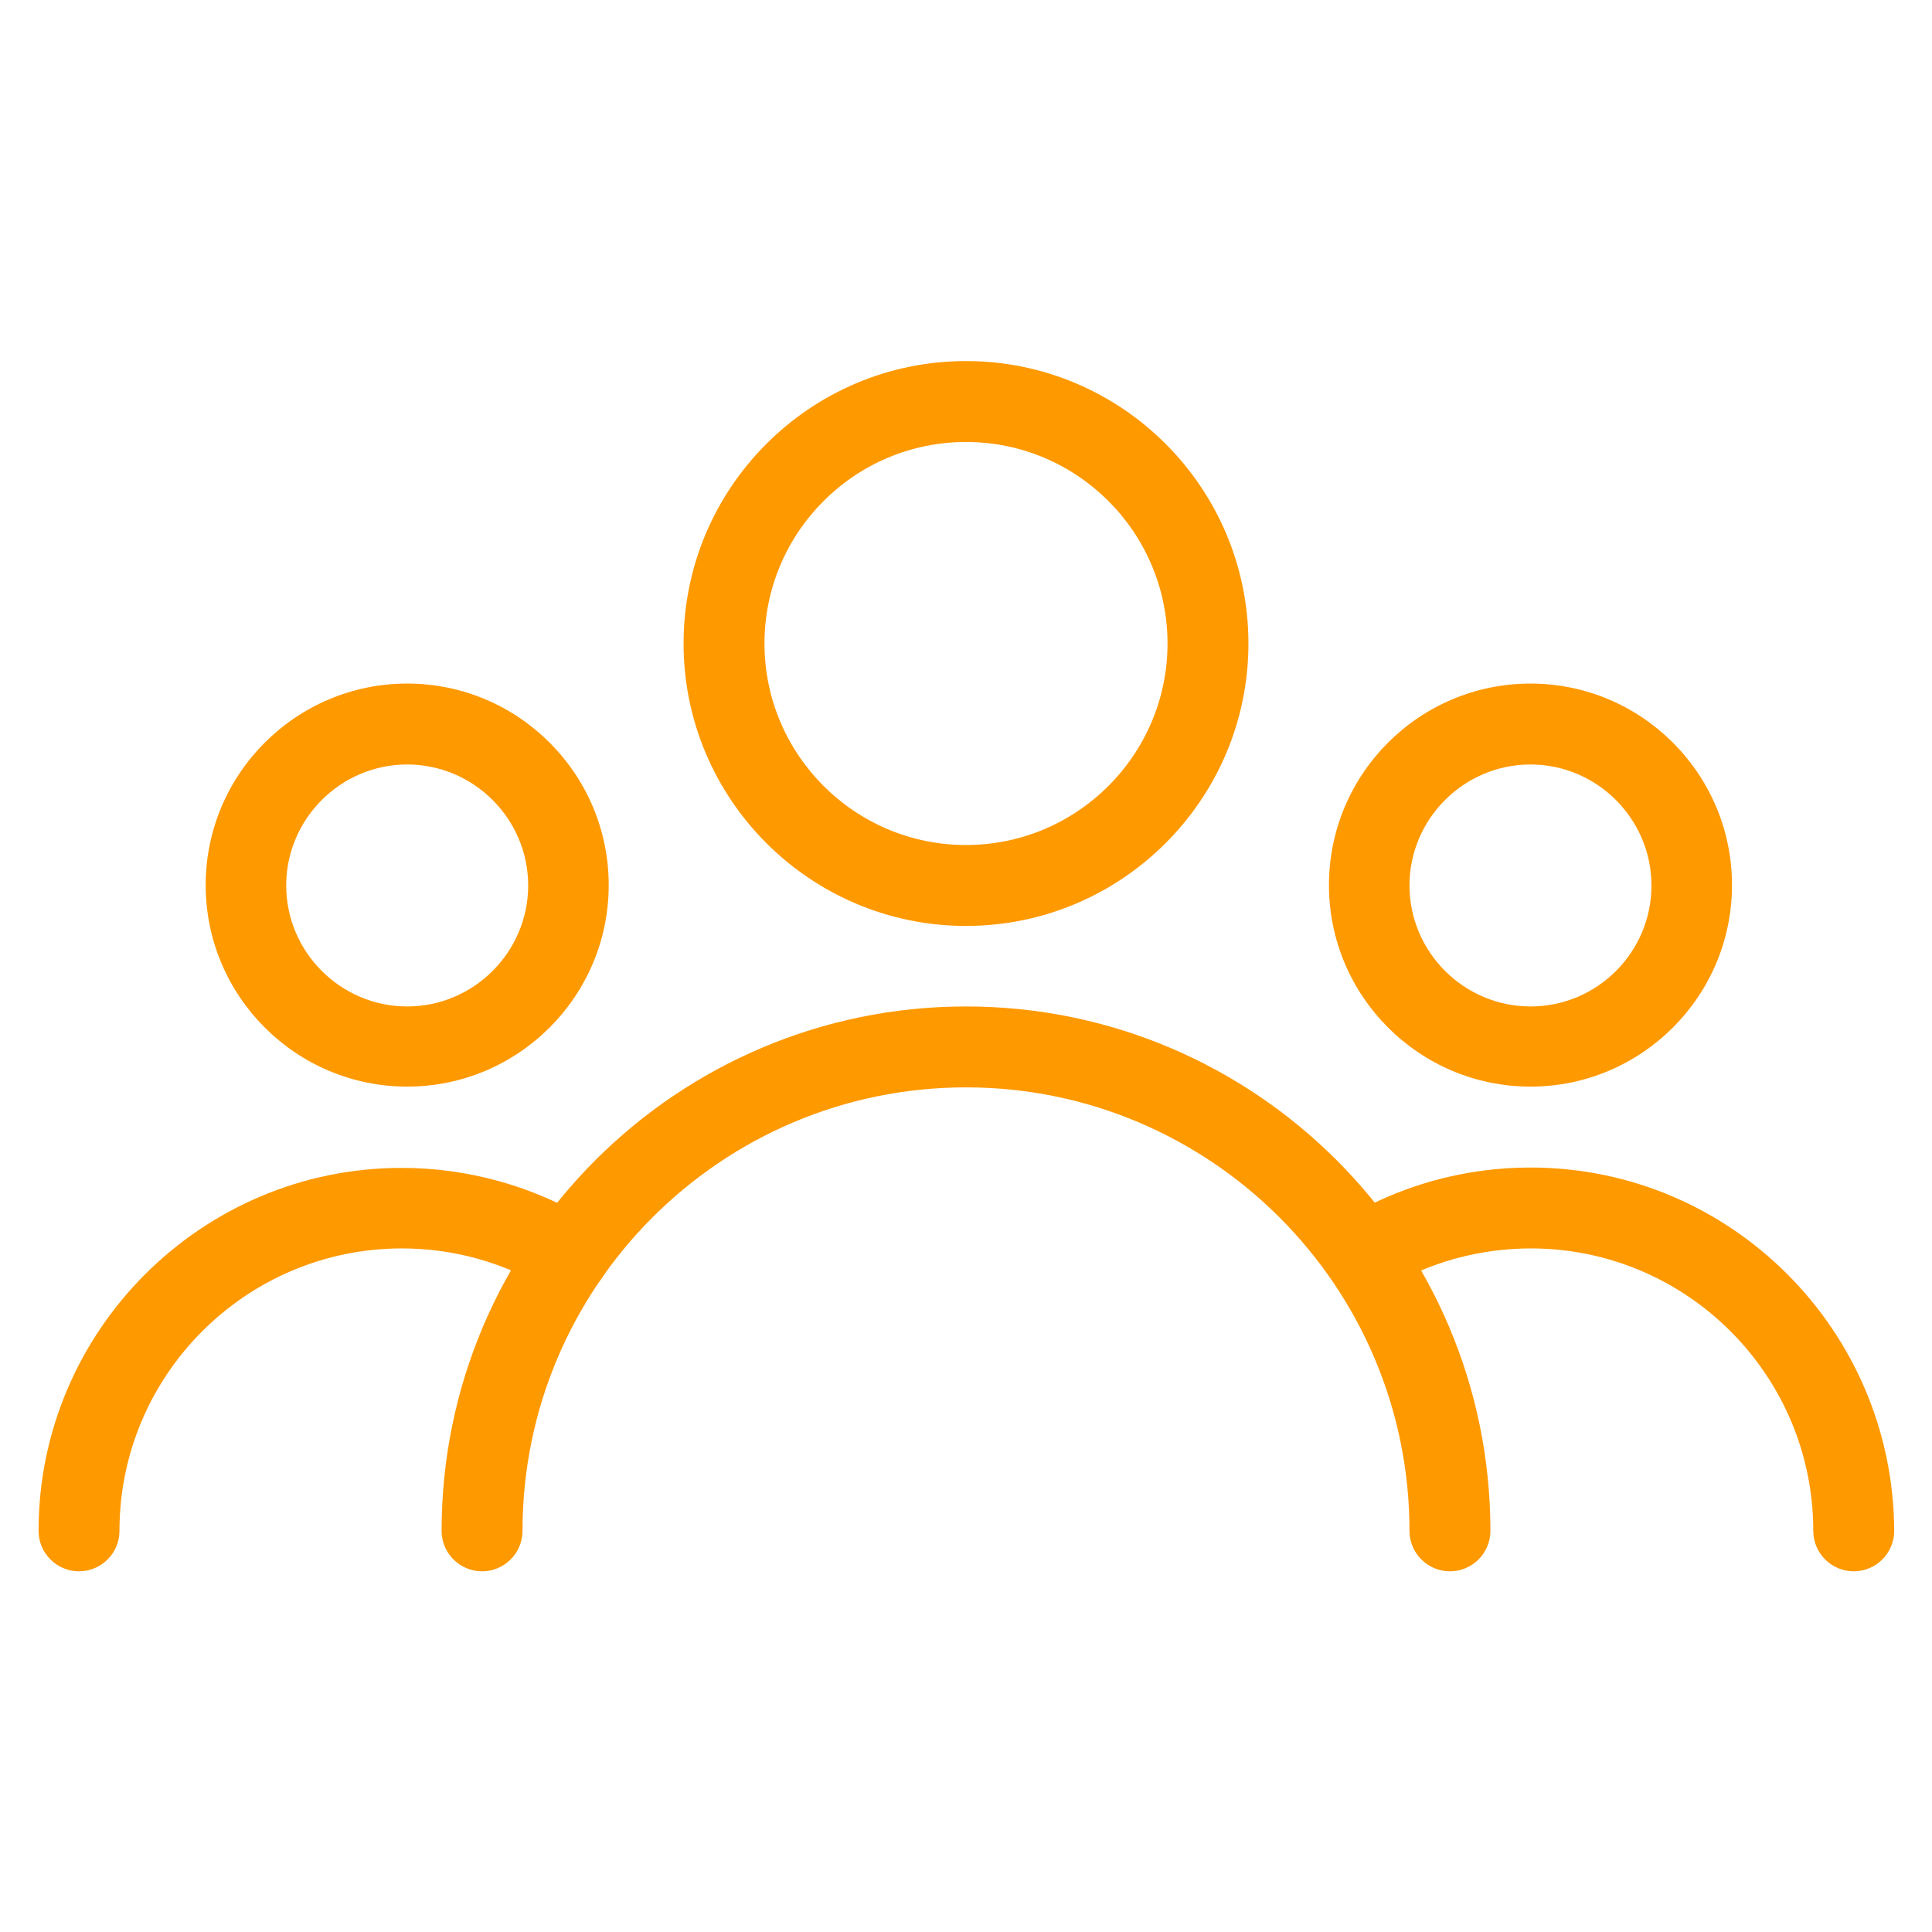
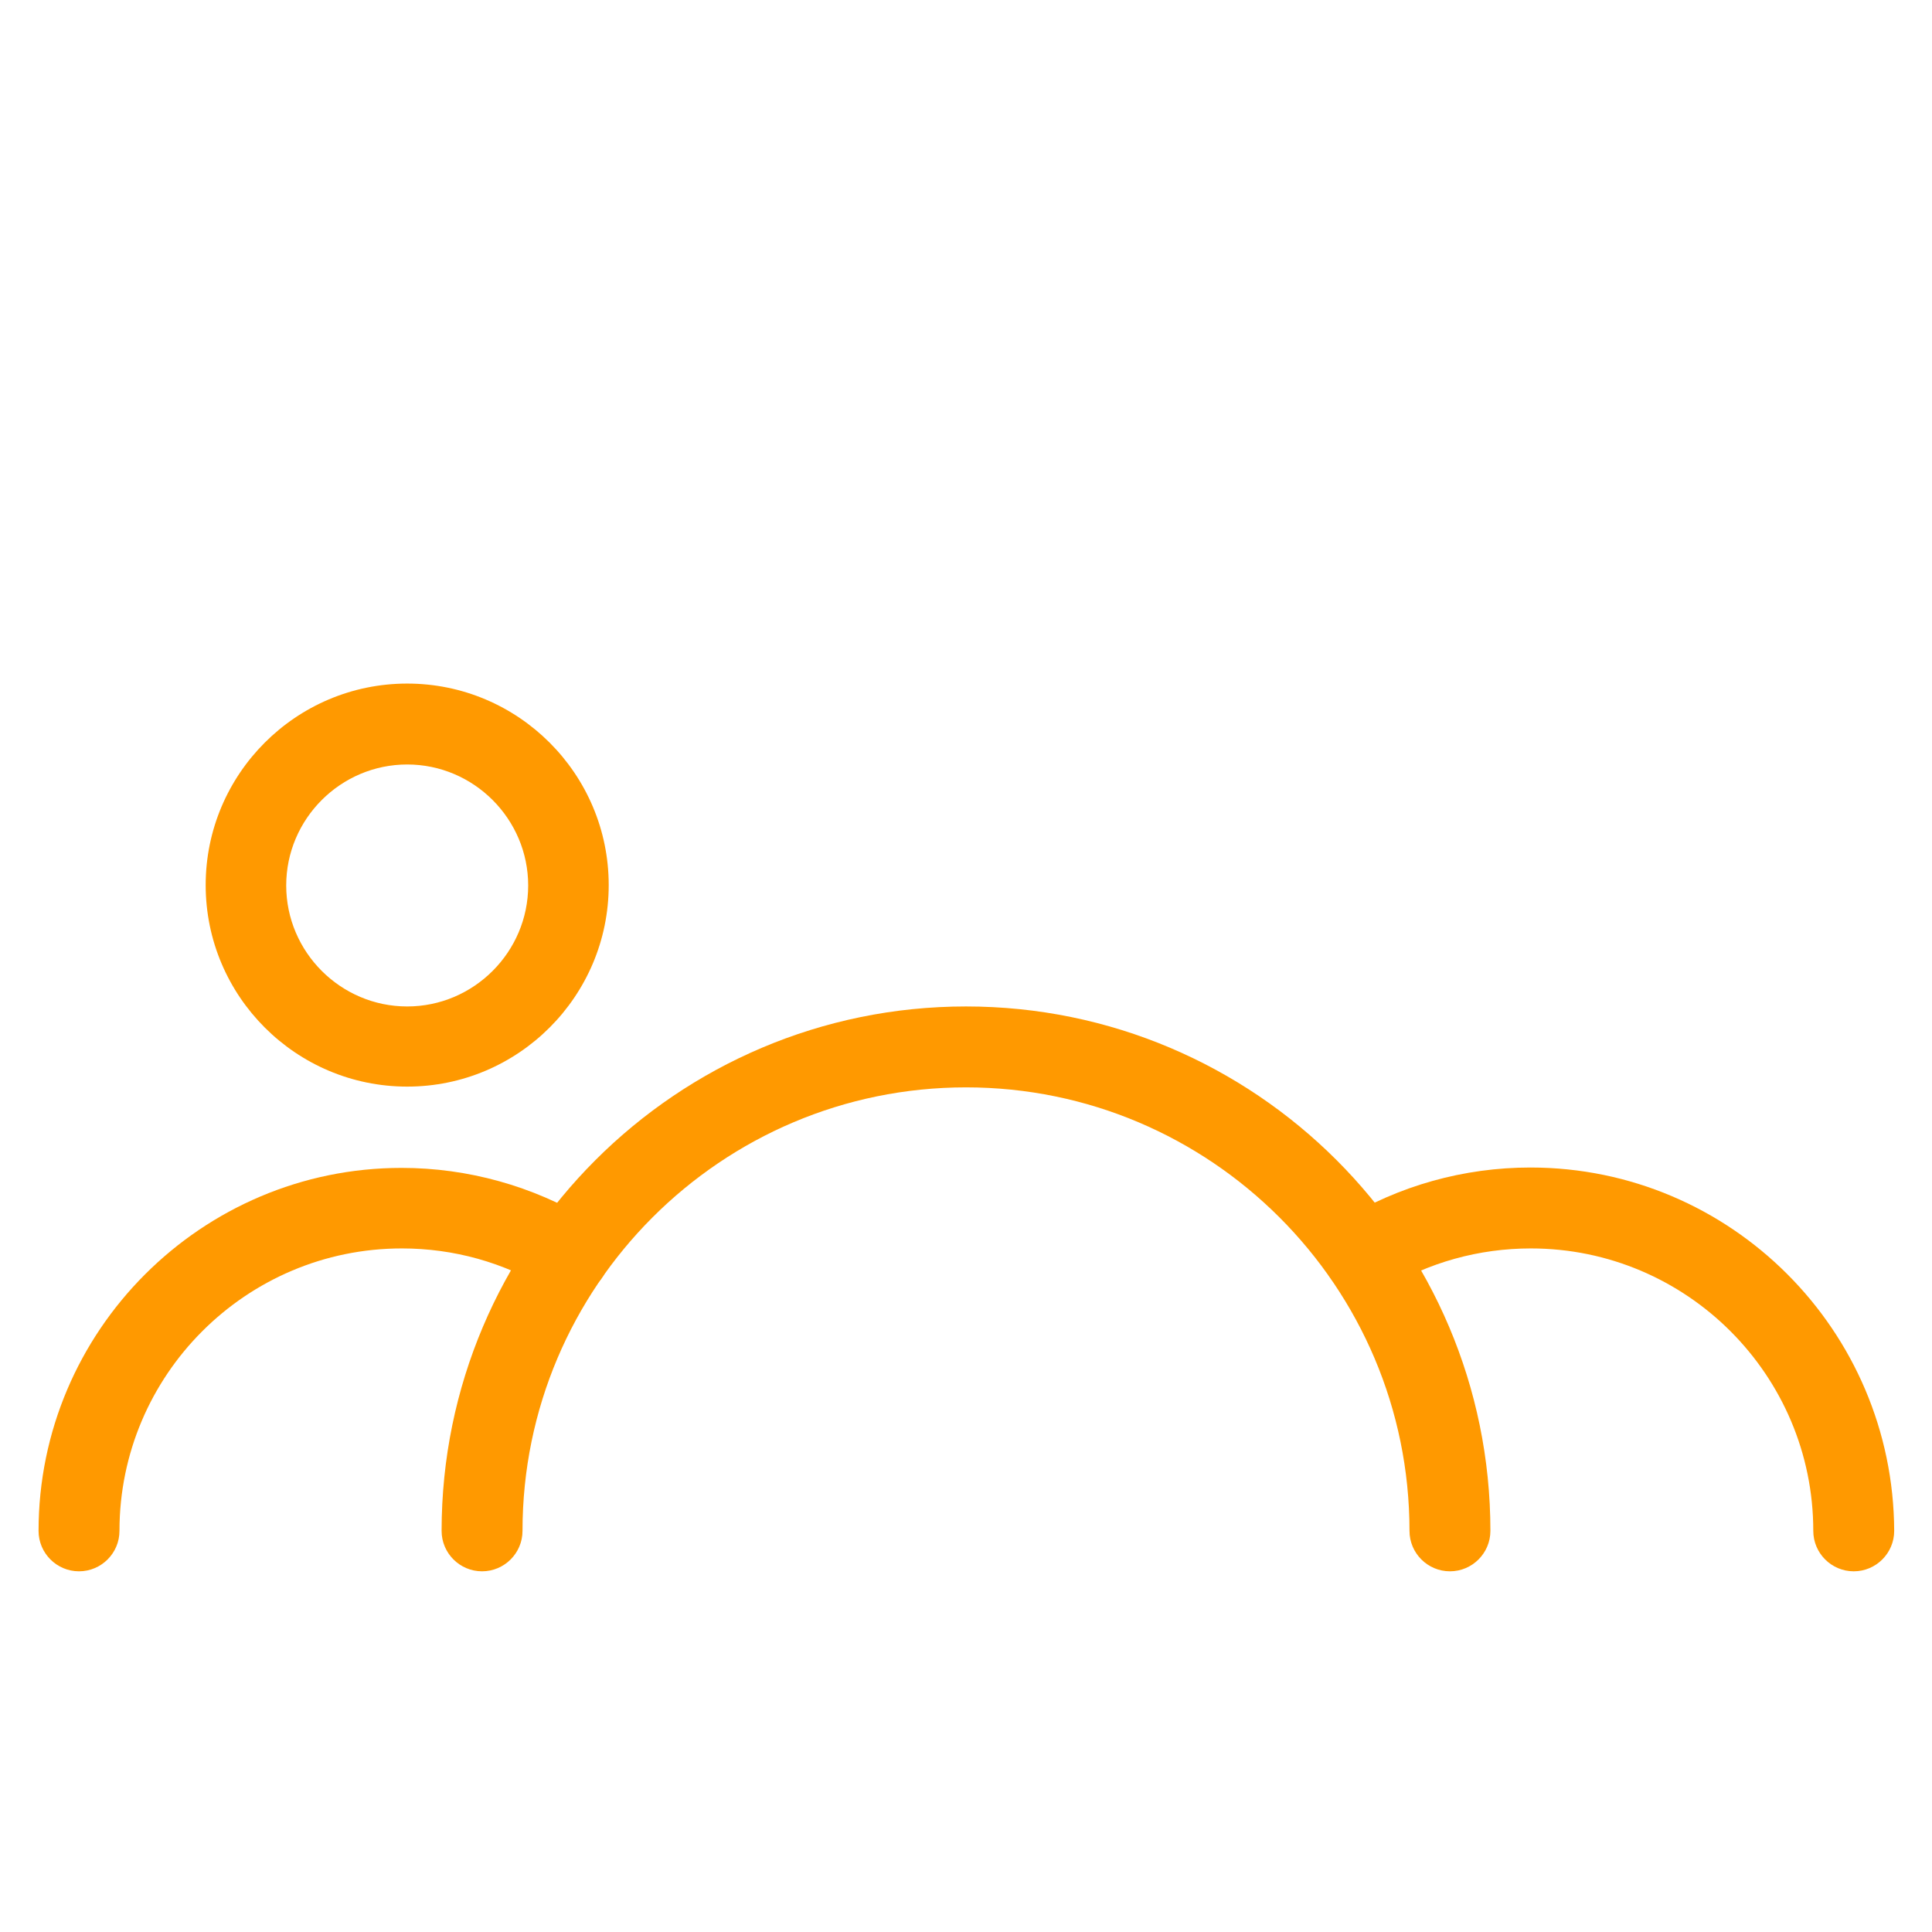
<svg xmlns="http://www.w3.org/2000/svg" enable-background="new 0 0 511 511" viewBox="0 0 511 511">
  <g fill="#f90">
-     <path d="m255.5 95.5c-41.2 0-74.7 33.5-74.7 74.7s33.5 74.7 74.7 74.7 74.7-33.5 74.7-74.7-33.5-74.7-74.7-74.7zm0 128c-29.4 0-53.3-23.9-53.3-53.3s23.9-53.3 53.3-53.3 53.3 23.9 53.3 53.3-23.9 53.3-53.3 53.3z" />
-     <path d="m404.8 180.8c-29.4 0-53.3 23.9-53.3 53.3s23.9 53.3 53.3 53.3 53.3-23.9 53.3-53.3-23.9-53.3-53.3-53.3zm0 85.4c-17.6 0-32-14.4-32-32s14.4-32 32-32 32 14.4 32 32-14.3 32-32 32z" />
-     <path d="m107.7 180.8c-29.4 0-53.3 23.9-53.3 53.3s23.9 53.3 53.3 53.3 53.3-23.9 53.3-53.3-23.9-53.3-53.3-53.3zm0 85.4c-17.6 0-32-14.4-32-32s14.4-32 32-32 32 14.4 32 32-14.4 32-32 32z" />
+     <path d="m107.7 180.8c-29.4 0-53.3 23.9-53.3 53.3s23.9 53.3 53.3 53.3 53.3-23.9 53.3-53.3-23.9-53.3-53.3-53.3zm0 85.4c-17.6 0-32-14.4-32-32s14.4-32 32-32 32 14.4 32 32-14.4 32-32 32" />
    <path d="m255.5 266.2c-76.5 0-138.7 62.2-138.7 138.7 0 5.9 4.8 10.7 10.7 10.7s10.7-4.8 10.7-10.7c0-64.7 52.6-117.3 117.3-117.3s117.3 52.6 117.3 117.3c0 5.9 4.8 10.7 10.7 10.7s10.7-4.8 10.7-10.7c0-76.5-62.2-138.7-138.7-138.7z" />
    <path d="m404.8 308.8c-17.6 0-34.8 4.8-49.7 13.9-5 3.1-6.6 9.6-3.6 14.7 3.1 5 9.6 6.6 14.7 3.6 11.6-7.1 25-10.8 38.7-10.8 41.2 0 74.7 33.5 74.7 74.7 0 5.9 4.8 10.7 10.7 10.7s10.7-4.8 10.7-10.7c-.2-53-43.2-96.1-96.2-96.1z" />
    <path d="m155.9 322.7c-15-9-32.1-13.8-49.7-13.8-52.9 0-96 43.1-96 96 0 5.9 4.8 10.7 10.7 10.7s10.7-4.8 10.7-10.7c0-41.2 33.5-74.7 74.7-74.7 13.7 0 27 3.7 38.6 10.8 5 3.1 11.6 1.5 14.7-3.6s1.3-11.6-3.7-14.7z" />
  </g>
</svg>